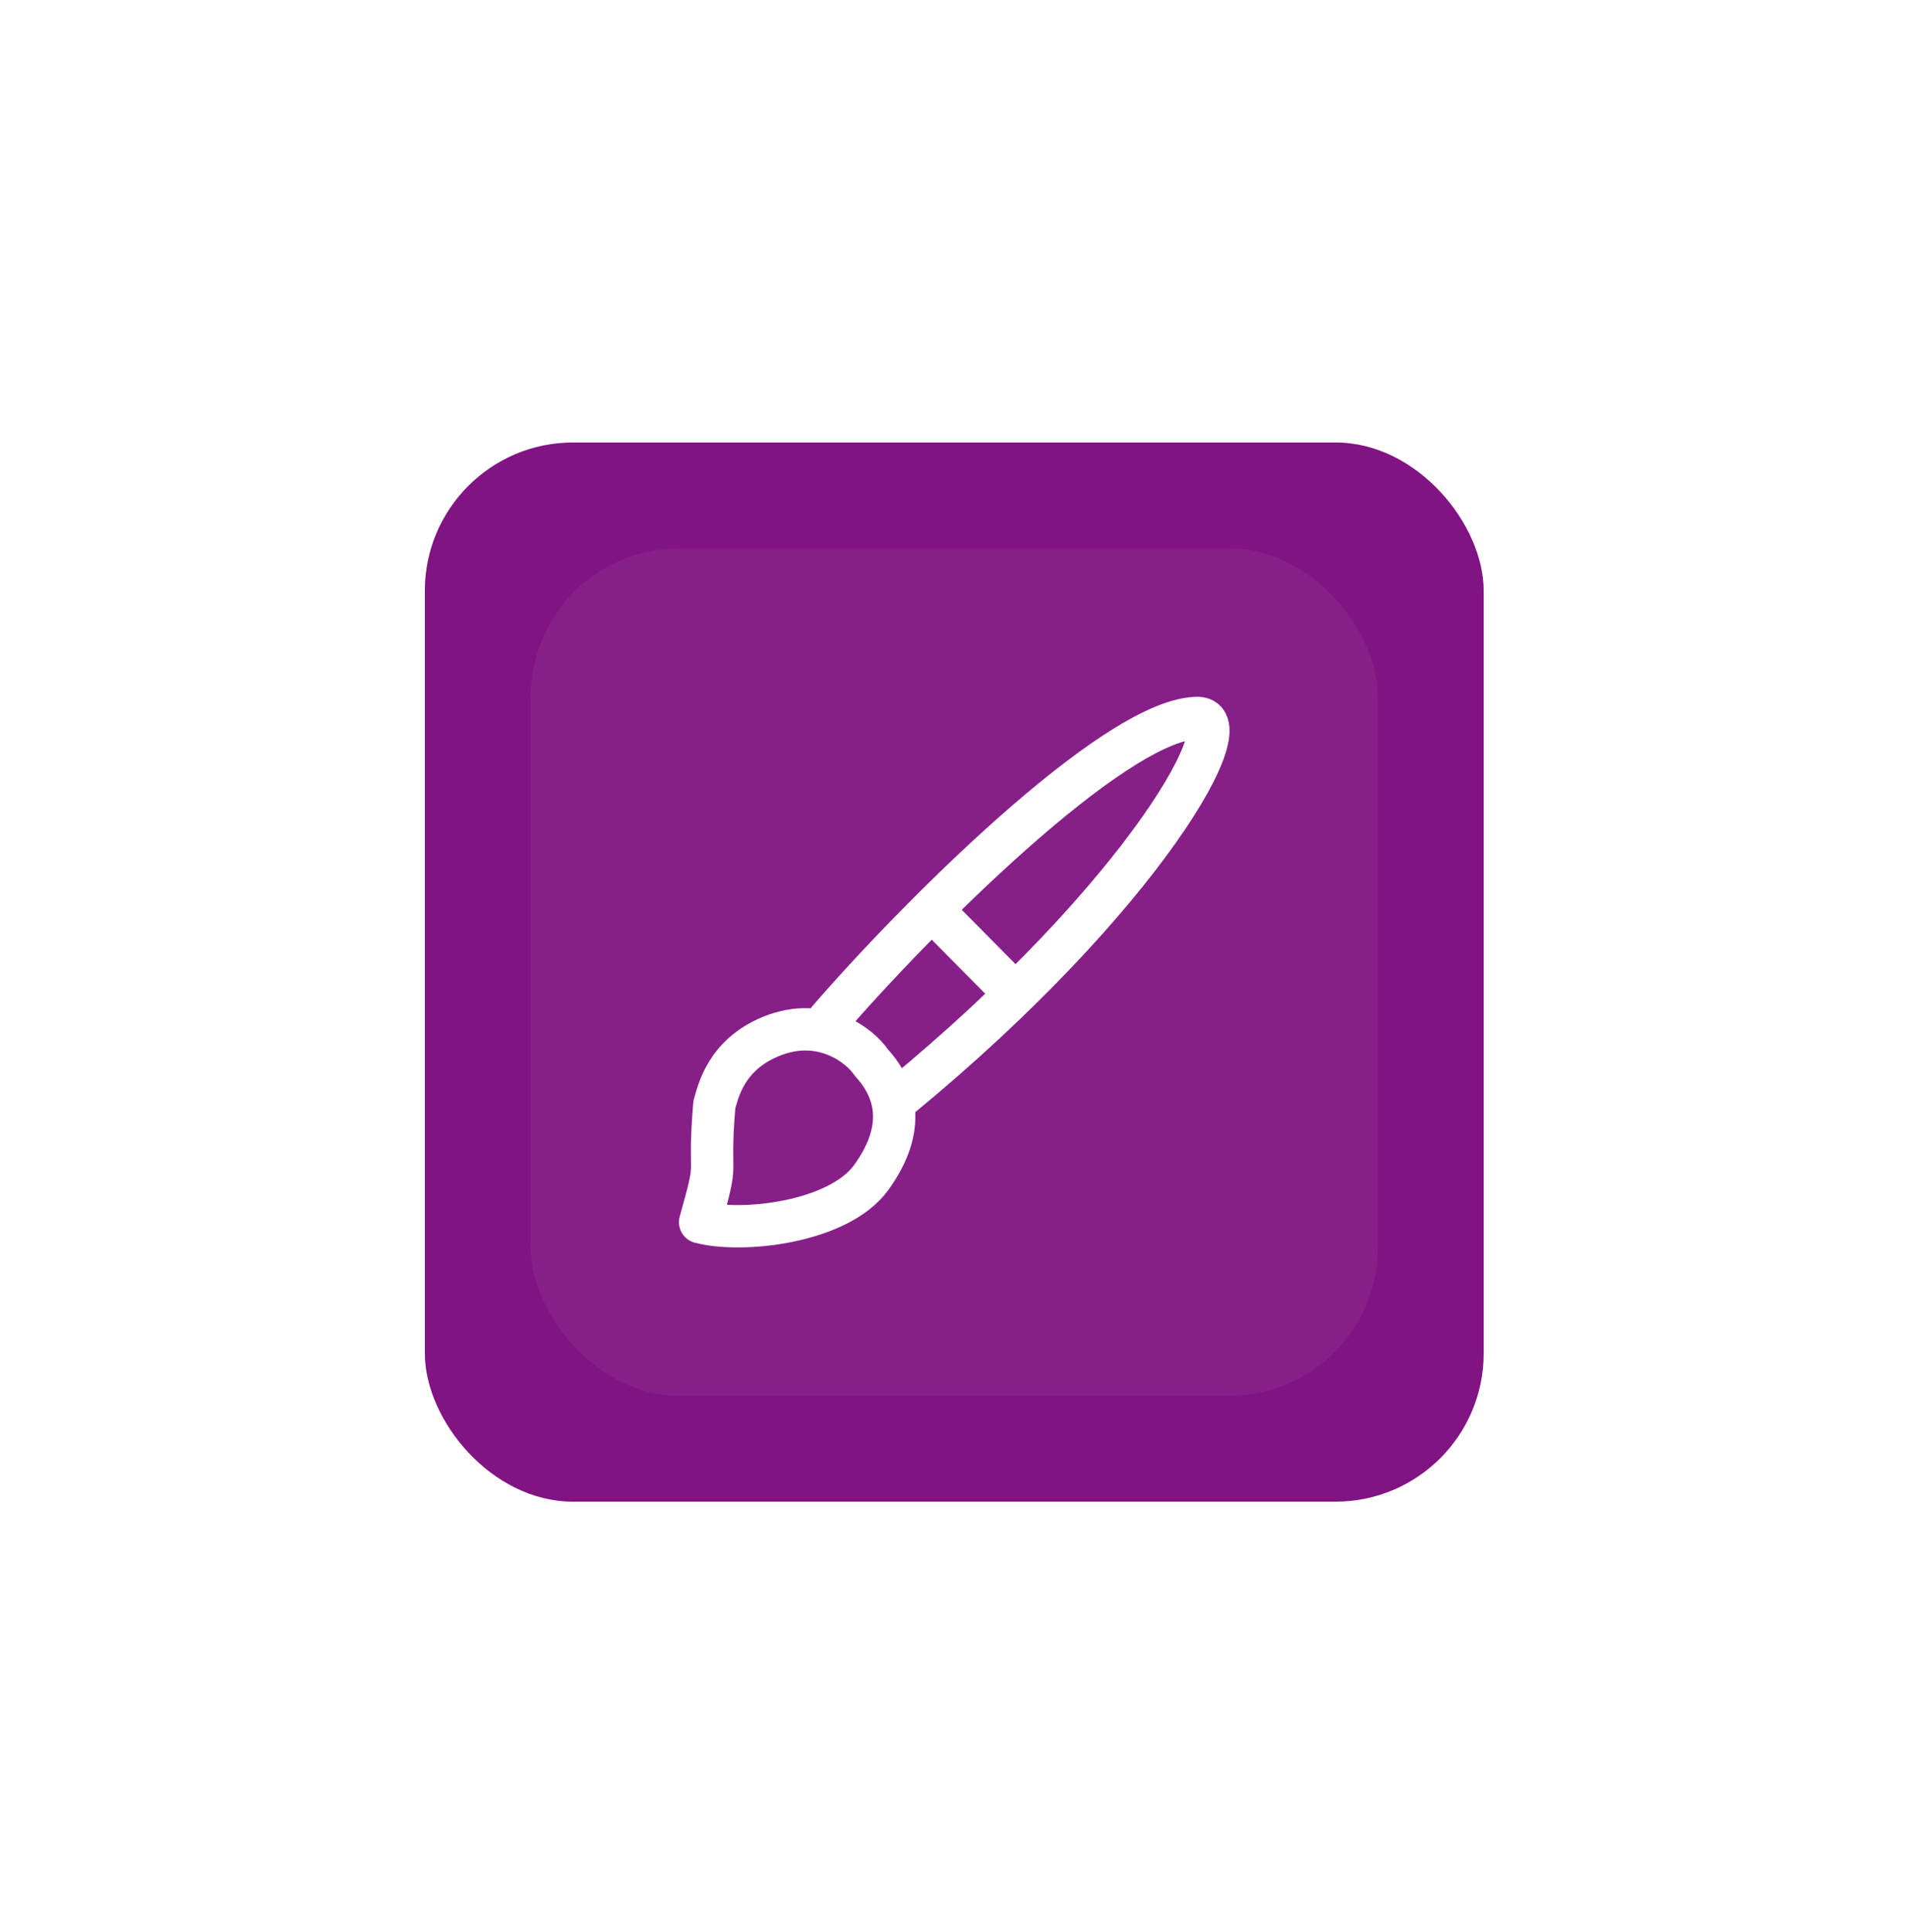
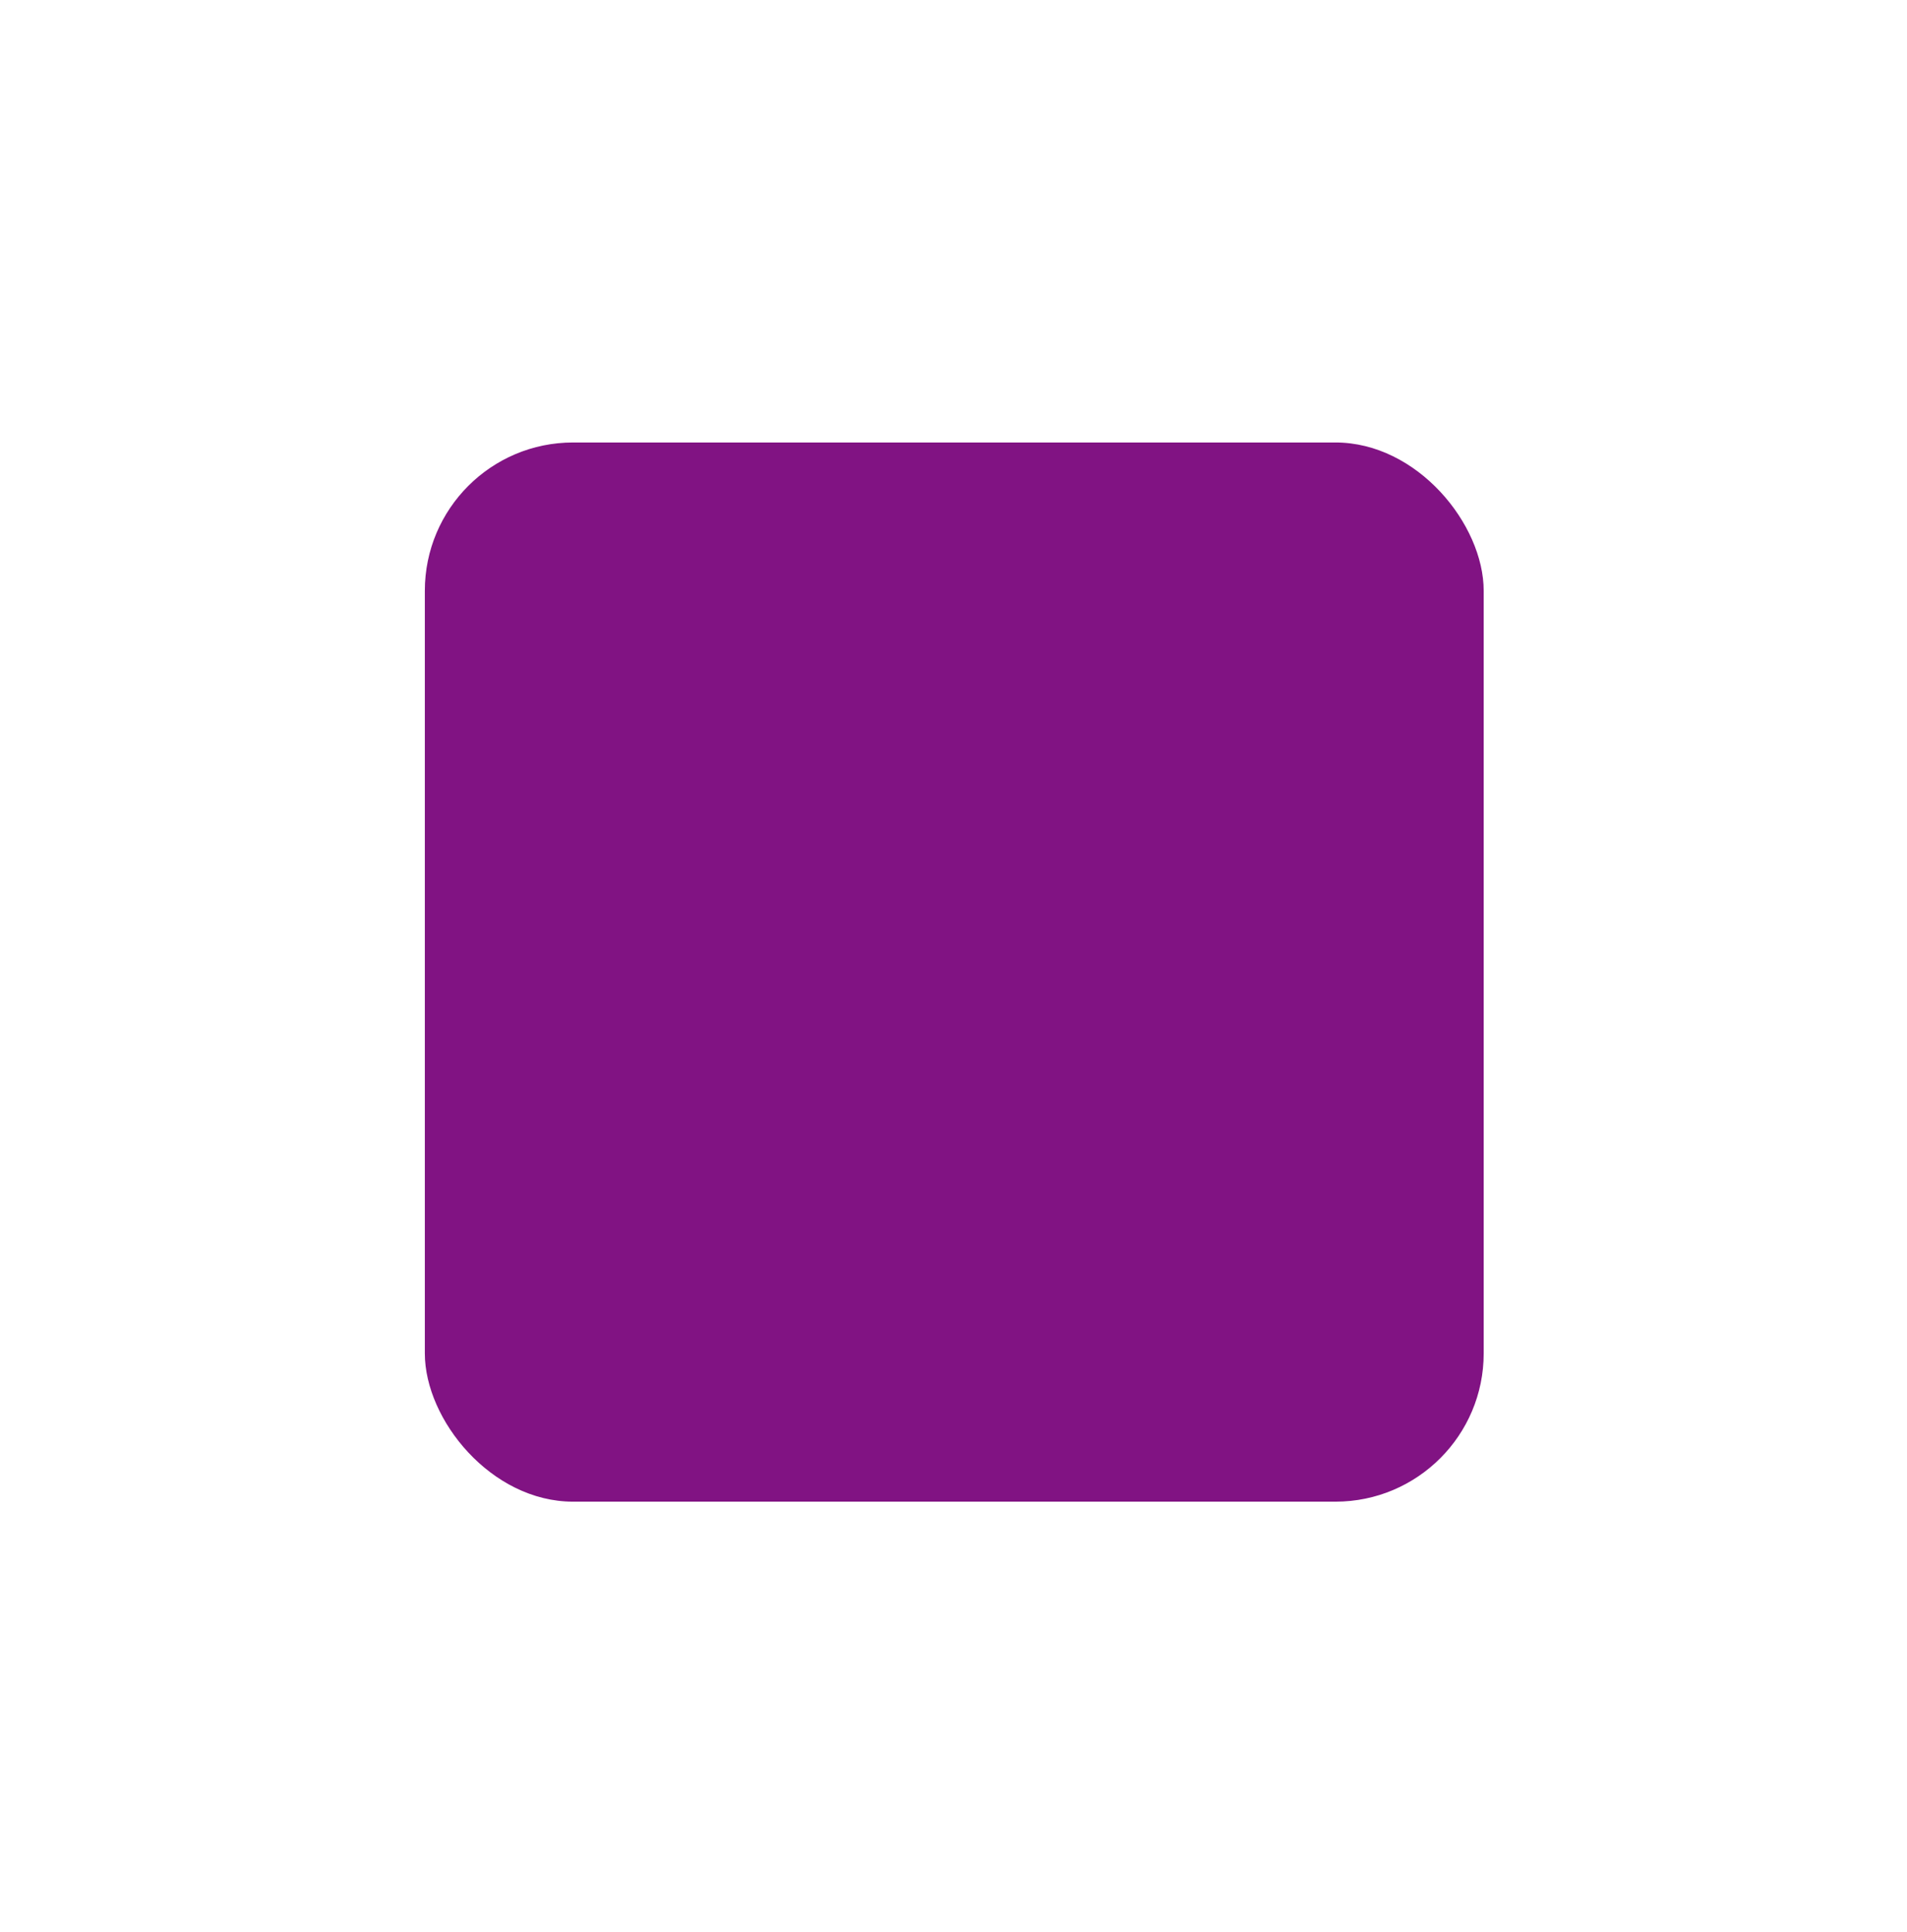
<svg xmlns="http://www.w3.org/2000/svg" width="77" height="78" viewBox="0 0 77 78" fill="none">
  <g filter="url(#filter0_d_1_2098)">
    <g clip-path="url(#clip0_1_2098)">
      <rect x="17.154" y="17.861" width="42.754" height="42.754" rx="5.986" fill="#811383" />
      <g filter="url(#filter1_d_1_2098)">
-         <rect x="21.429" y="22.137" width="34.203" height="34.203" rx="5.986" fill="#871F89" />
-         <path d="M33.394 41.237C36.915 37.146 44.891 29.154 48.265 28.983C50.353 28.783 46.194 36.189 36.34 44.294M37.912 37.009L40.486 39.609M28.269 49.334C29.078 46.475 28.568 47.88 28.844 44.588C28.991 44.1 29.287 42.588 31.135 41.834C33.236 40.977 34.776 42.272 35.174 42.881C36.347 44.153 36.483 45.731 35.174 47.535C33.865 49.339 29.983 49.787 28.269 49.334Z" stroke="white" stroke-width="1.71" stroke-linecap="round" stroke-linejoin="round" />
-       </g>
+         </g>
    </g>
  </g>
  <defs>
    <filter id="filter0_d_1_2098" x="0.052" y="0.759" width="76.957" height="76.957" filterUnits="userSpaceOnUse" color-interpolation-filters="sRGB">
      <feFlood flood-opacity="0" result="BackgroundImageFix" />
      <feColorMatrix in="SourceAlpha" type="matrix" values="0 0 0 0 0 0 0 0 0 0 0 0 0 0 0 0 0 0 127 0" result="hardAlpha" />
      <feOffset />
      <feGaussianBlur stdDeviation="8.551" />
      <feColorMatrix type="matrix" values="0 0 0 0 0.529 0 0 0 0 0.122 0 0 0 0 0.537 0 0 0 1 0" />
      <feBlend mode="normal" in2="BackgroundImageFix" result="effect1_dropShadow_1_2098" />
      <feBlend mode="normal" in="SourceGraphic" in2="effect1_dropShadow_1_2098" result="shape" />
    </filter>
    <filter id="filter1_d_1_2098" x="16.299" y="17.006" width="44.464" height="44.464" filterUnits="userSpaceOnUse" color-interpolation-filters="sRGB">
      <feFlood flood-opacity="0" result="BackgroundImageFix" />
      <feColorMatrix in="SourceAlpha" type="matrix" values="0 0 0 0 0 0 0 0 0 0 0 0 0 0 0 0 0 0 127 0" result="hardAlpha" />
      <feMorphology radius="0.855" operator="dilate" in="SourceAlpha" result="effect1_dropShadow_1_2098" />
      <feOffset />
      <feGaussianBlur stdDeviation="2.138" />
      <feComposite in2="hardAlpha" operator="out" />
      <feColorMatrix type="matrix" values="0 0 0 0 1 0 0 0 0 1 0 0 0 0 1 0 0 0 0.25 0" />
      <feBlend mode="normal" in2="BackgroundImageFix" result="effect1_dropShadow_1_2098" />
      <feBlend mode="normal" in="SourceGraphic" in2="effect1_dropShadow_1_2098" result="shape" />
    </filter>
    <clipPath id="clip0_1_2098">
      <rect x="17.154" y="17.861" width="42.754" height="42.754" rx="5.986" fill="white" />
    </clipPath>
  </defs>
</svg>